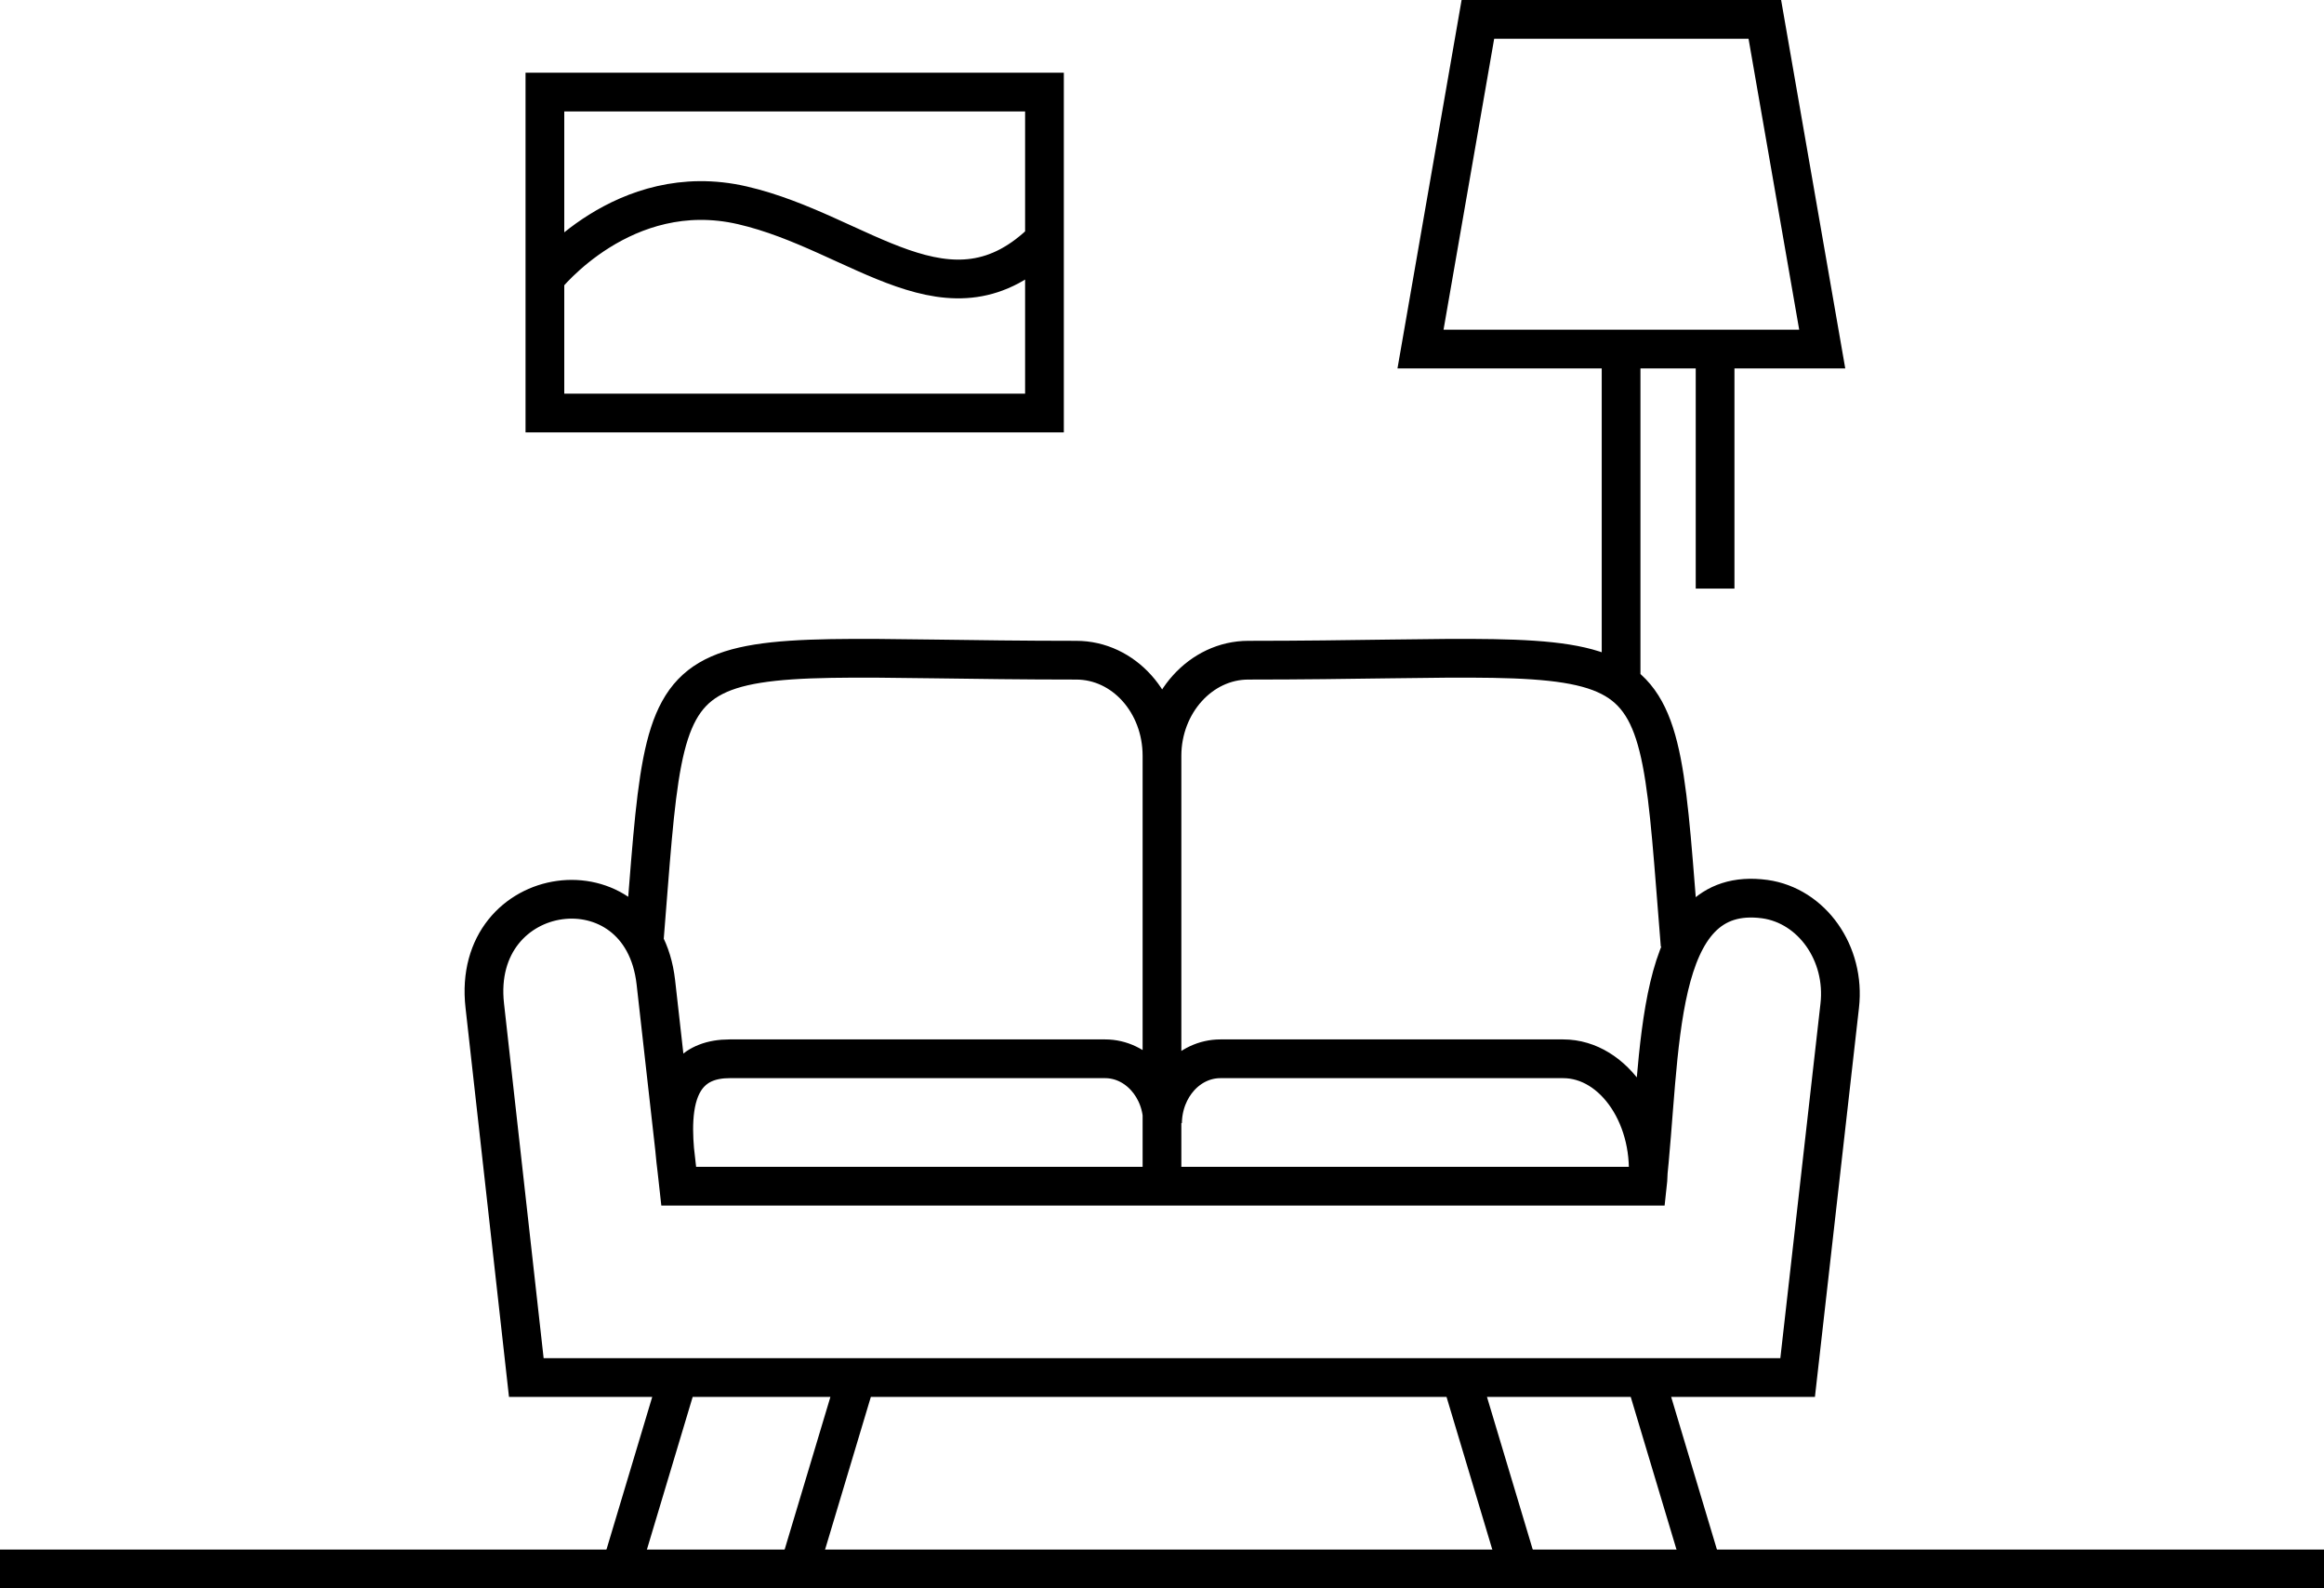
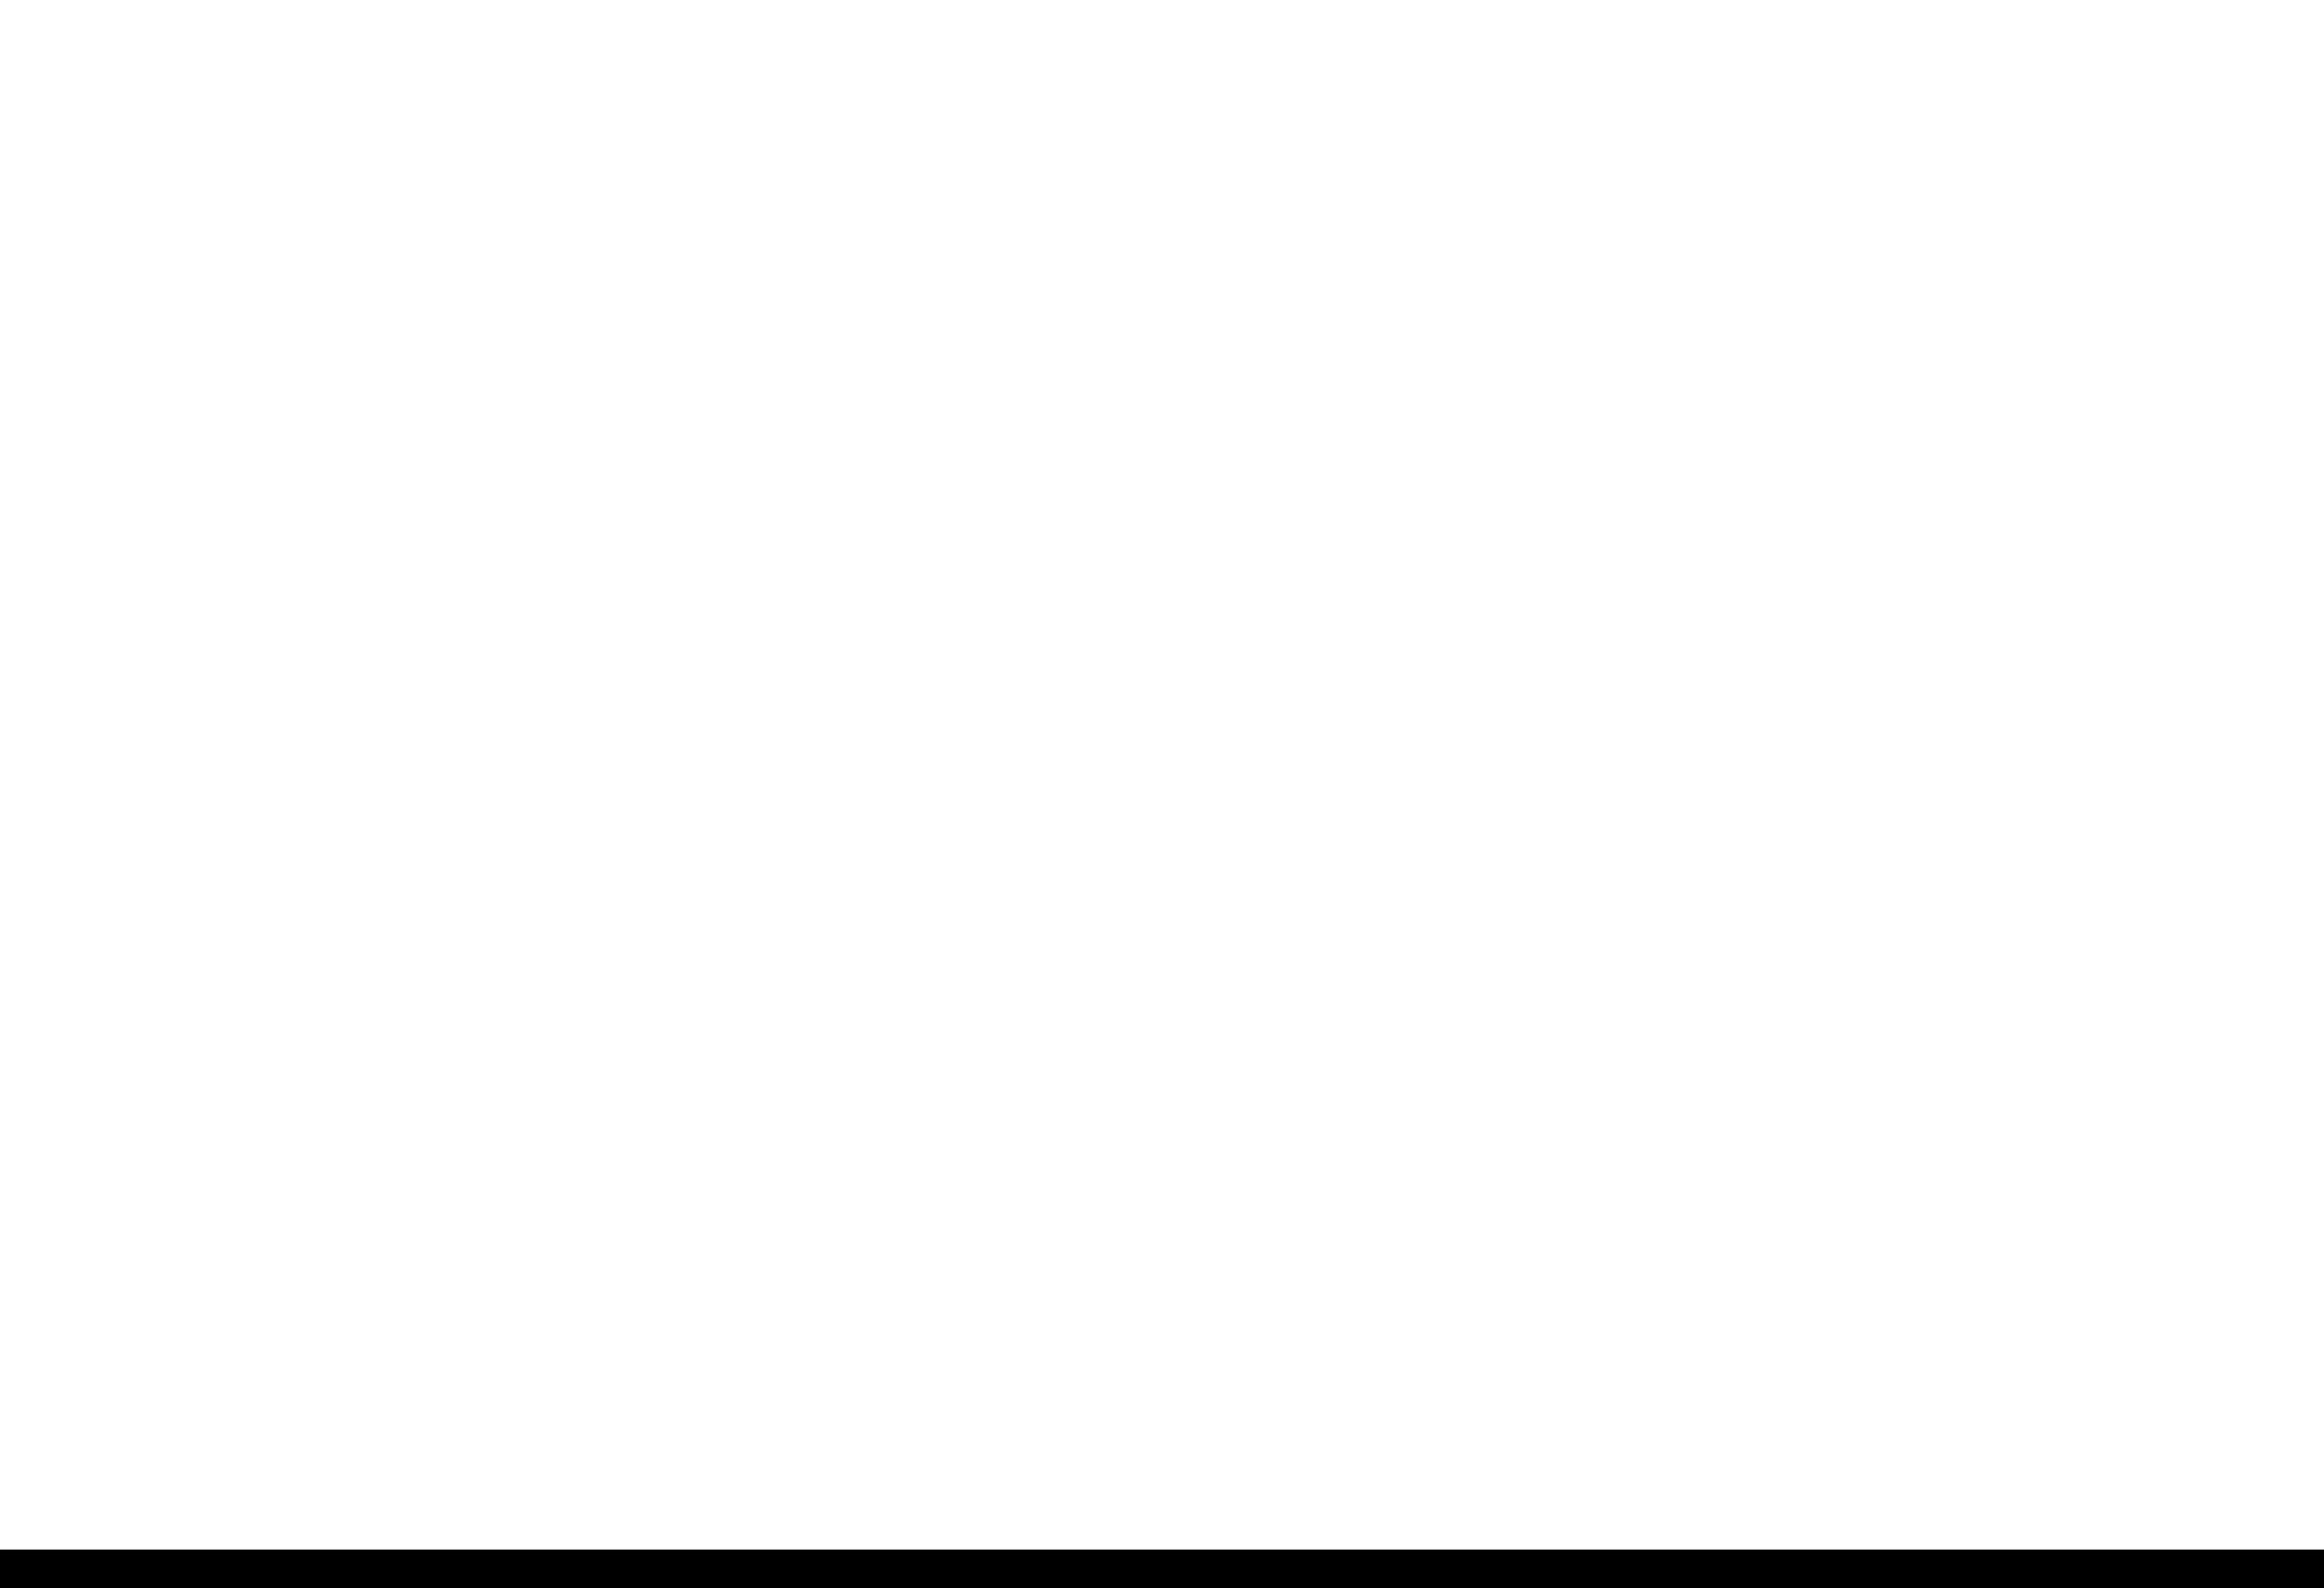
<svg xmlns="http://www.w3.org/2000/svg" width="120" height="82" viewBox="0 0 120 82" fill="none">
  <path d="M0 81H120" stroke="black" stroke-width="2" stroke-miterlimit="22.93" />
-   <path d="M88.559 18.191V30.386M28.164 14.324C28.164 14.324 32.2 9.186 38.324 10.598C44.448 12.009 49.048 17.259 53.959 12.348M86.753 48.791C85.37 31.825 86.612 34.084 64.458 34.084C62.002 34.084 59.999 36.314 59.999 39.023C59.999 36.285 58.023 34.084 55.568 34.084C33.385 34.084 34.627 31.825 33.244 48.791M85.031 61.239C85.822 54.323 85.285 45.629 91.127 46.419C93.555 46.758 95.304 49.214 94.994 51.924L92.821 71.119H27.176L25.032 51.924C24.298 45.46 33.131 44.246 33.865 50.71L35.05 61.239M35.05 61.239H85.06C85.455 57.767 83.366 54.662 80.714 54.662H63.018C61.382 54.662 60.055 56.13 60.027 57.965C60.027 56.158 58.7 54.662 57.063 54.662H37.675C33.865 54.662 34.853 59.32 35.05 61.239ZM59.999 61.239V38.995M35.022 71.119L32.059 80.999M44.222 71.119L41.259 80.999M84.947 71.119L87.91 80.999M75.436 71.119L78.399 80.999M83.705 18.022V35.495M53.931 4.754V21.324H28.136V4.754H53.931ZM94.091 18.022H73.348L76.311 1H91.127L94.091 18.022Z" stroke="black" stroke-width="2" stroke-miterlimit="22.93" />
</svg>